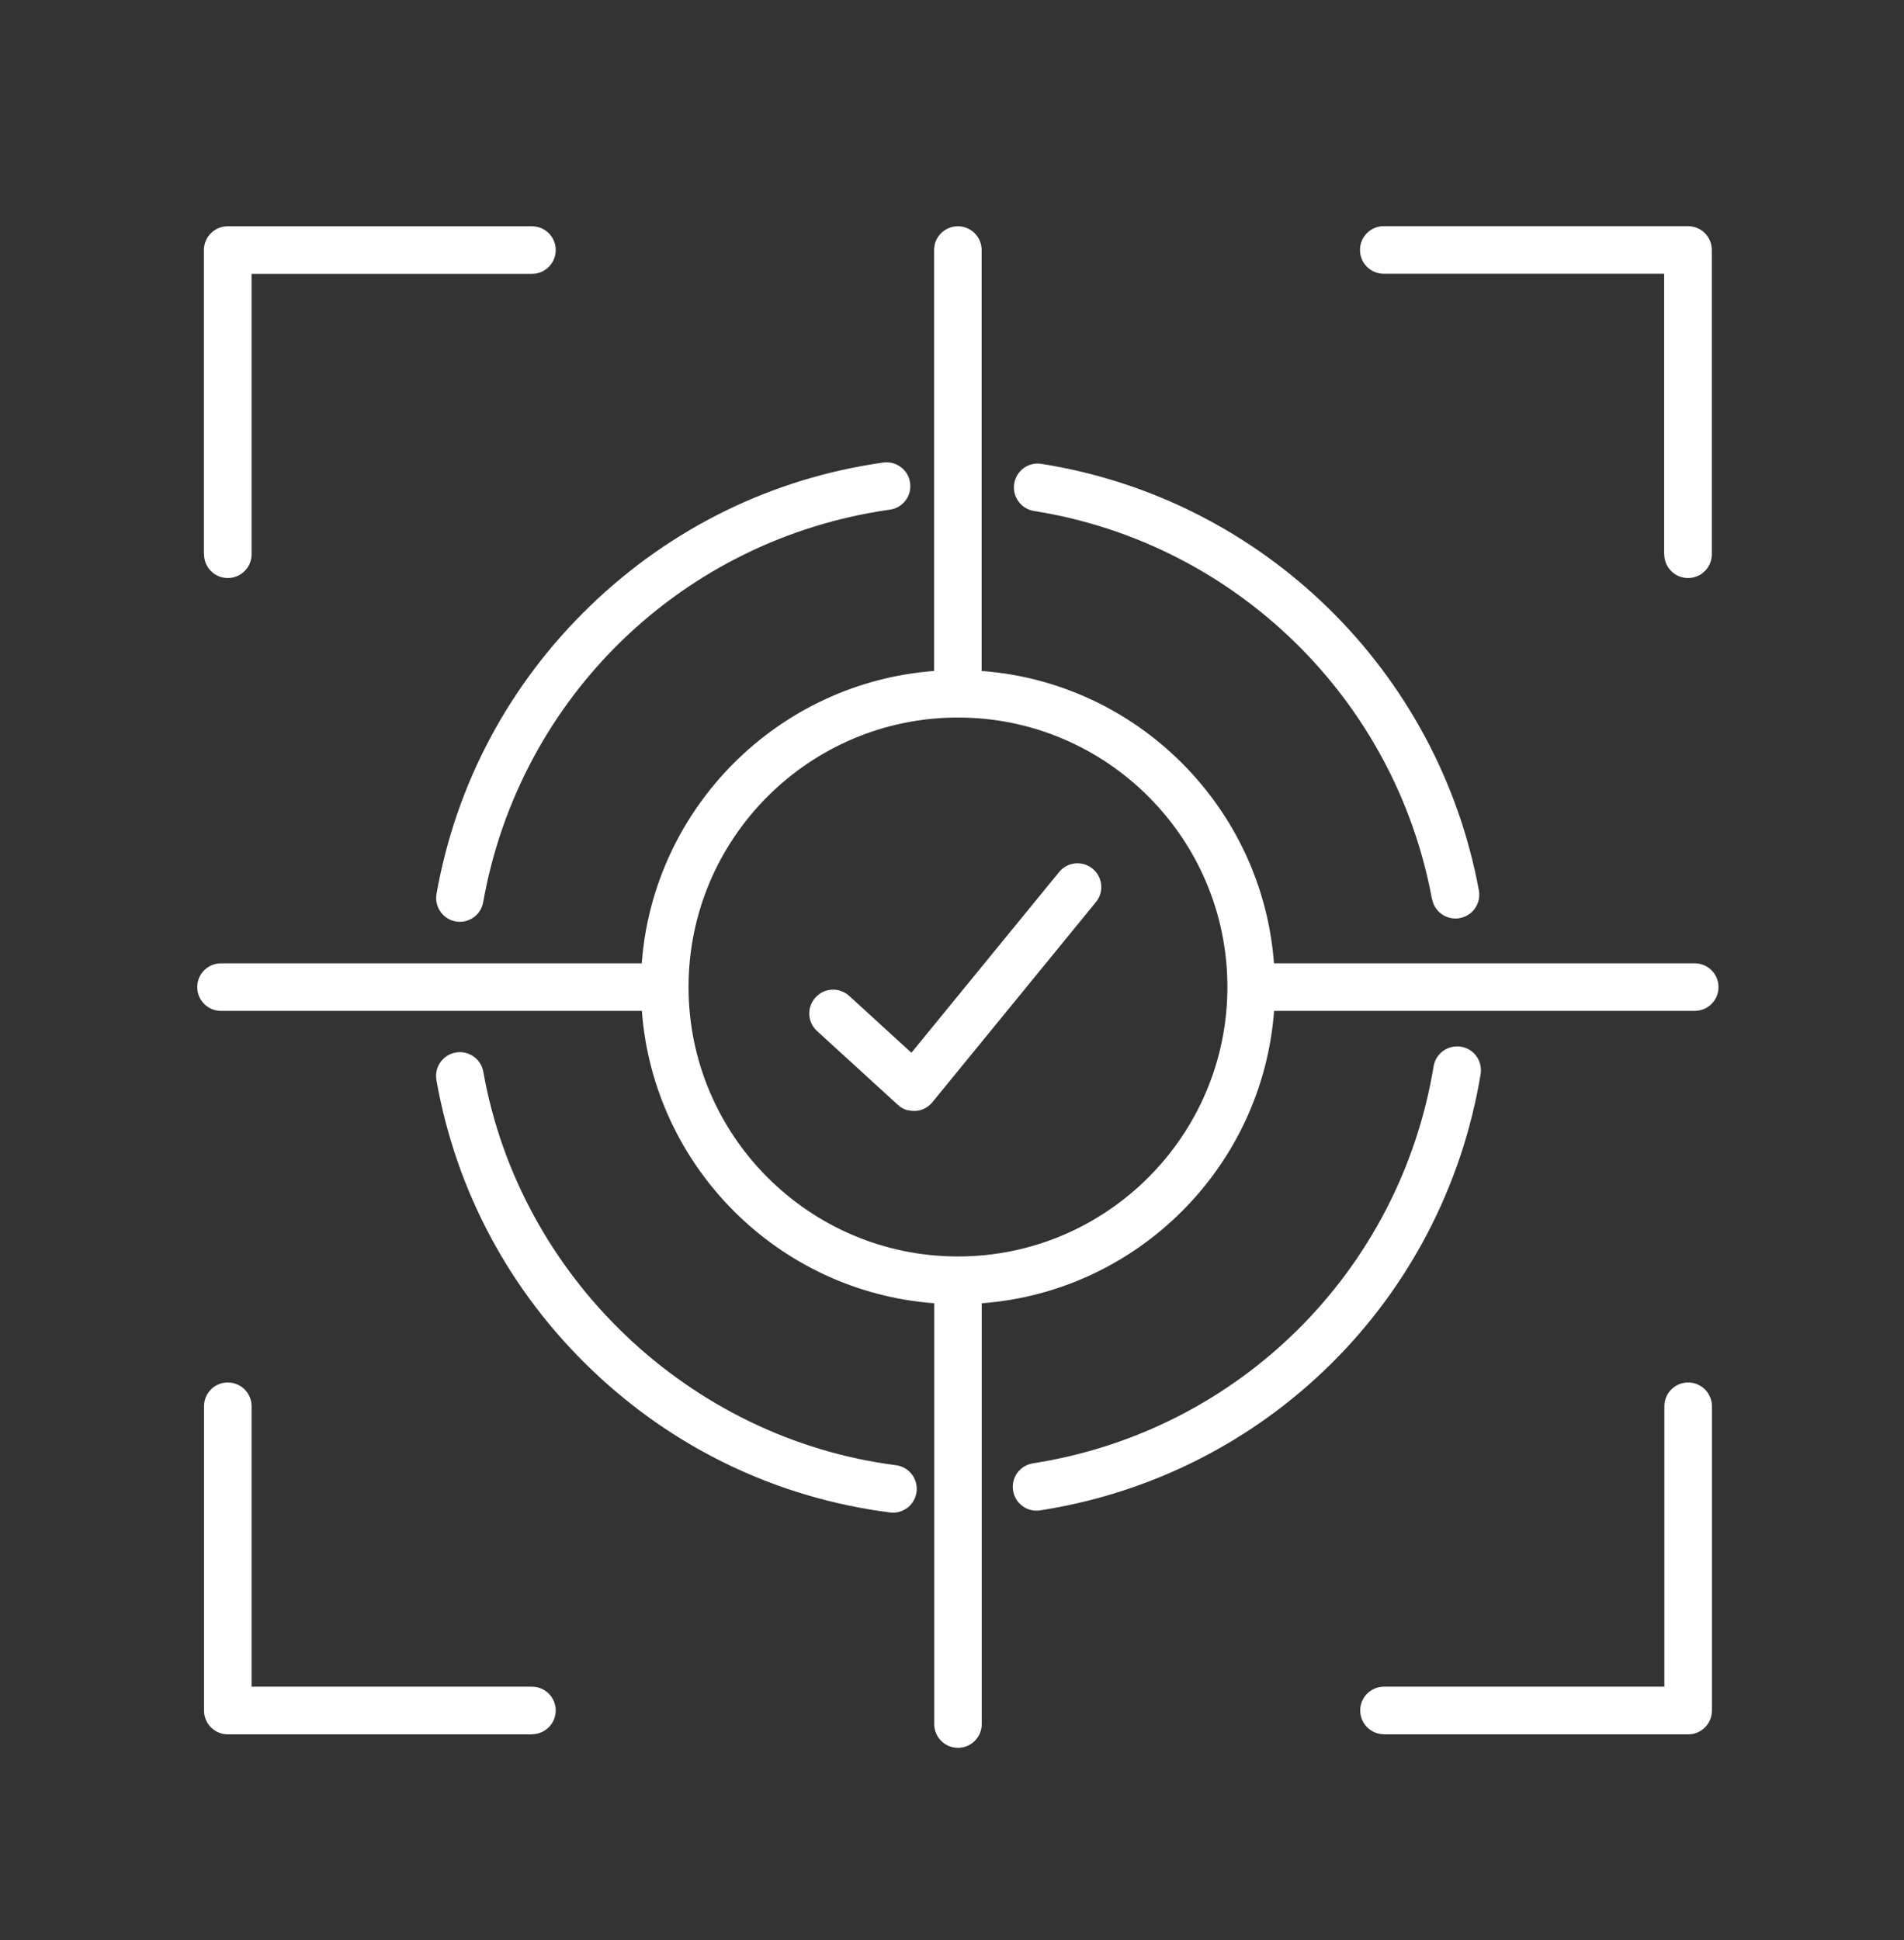
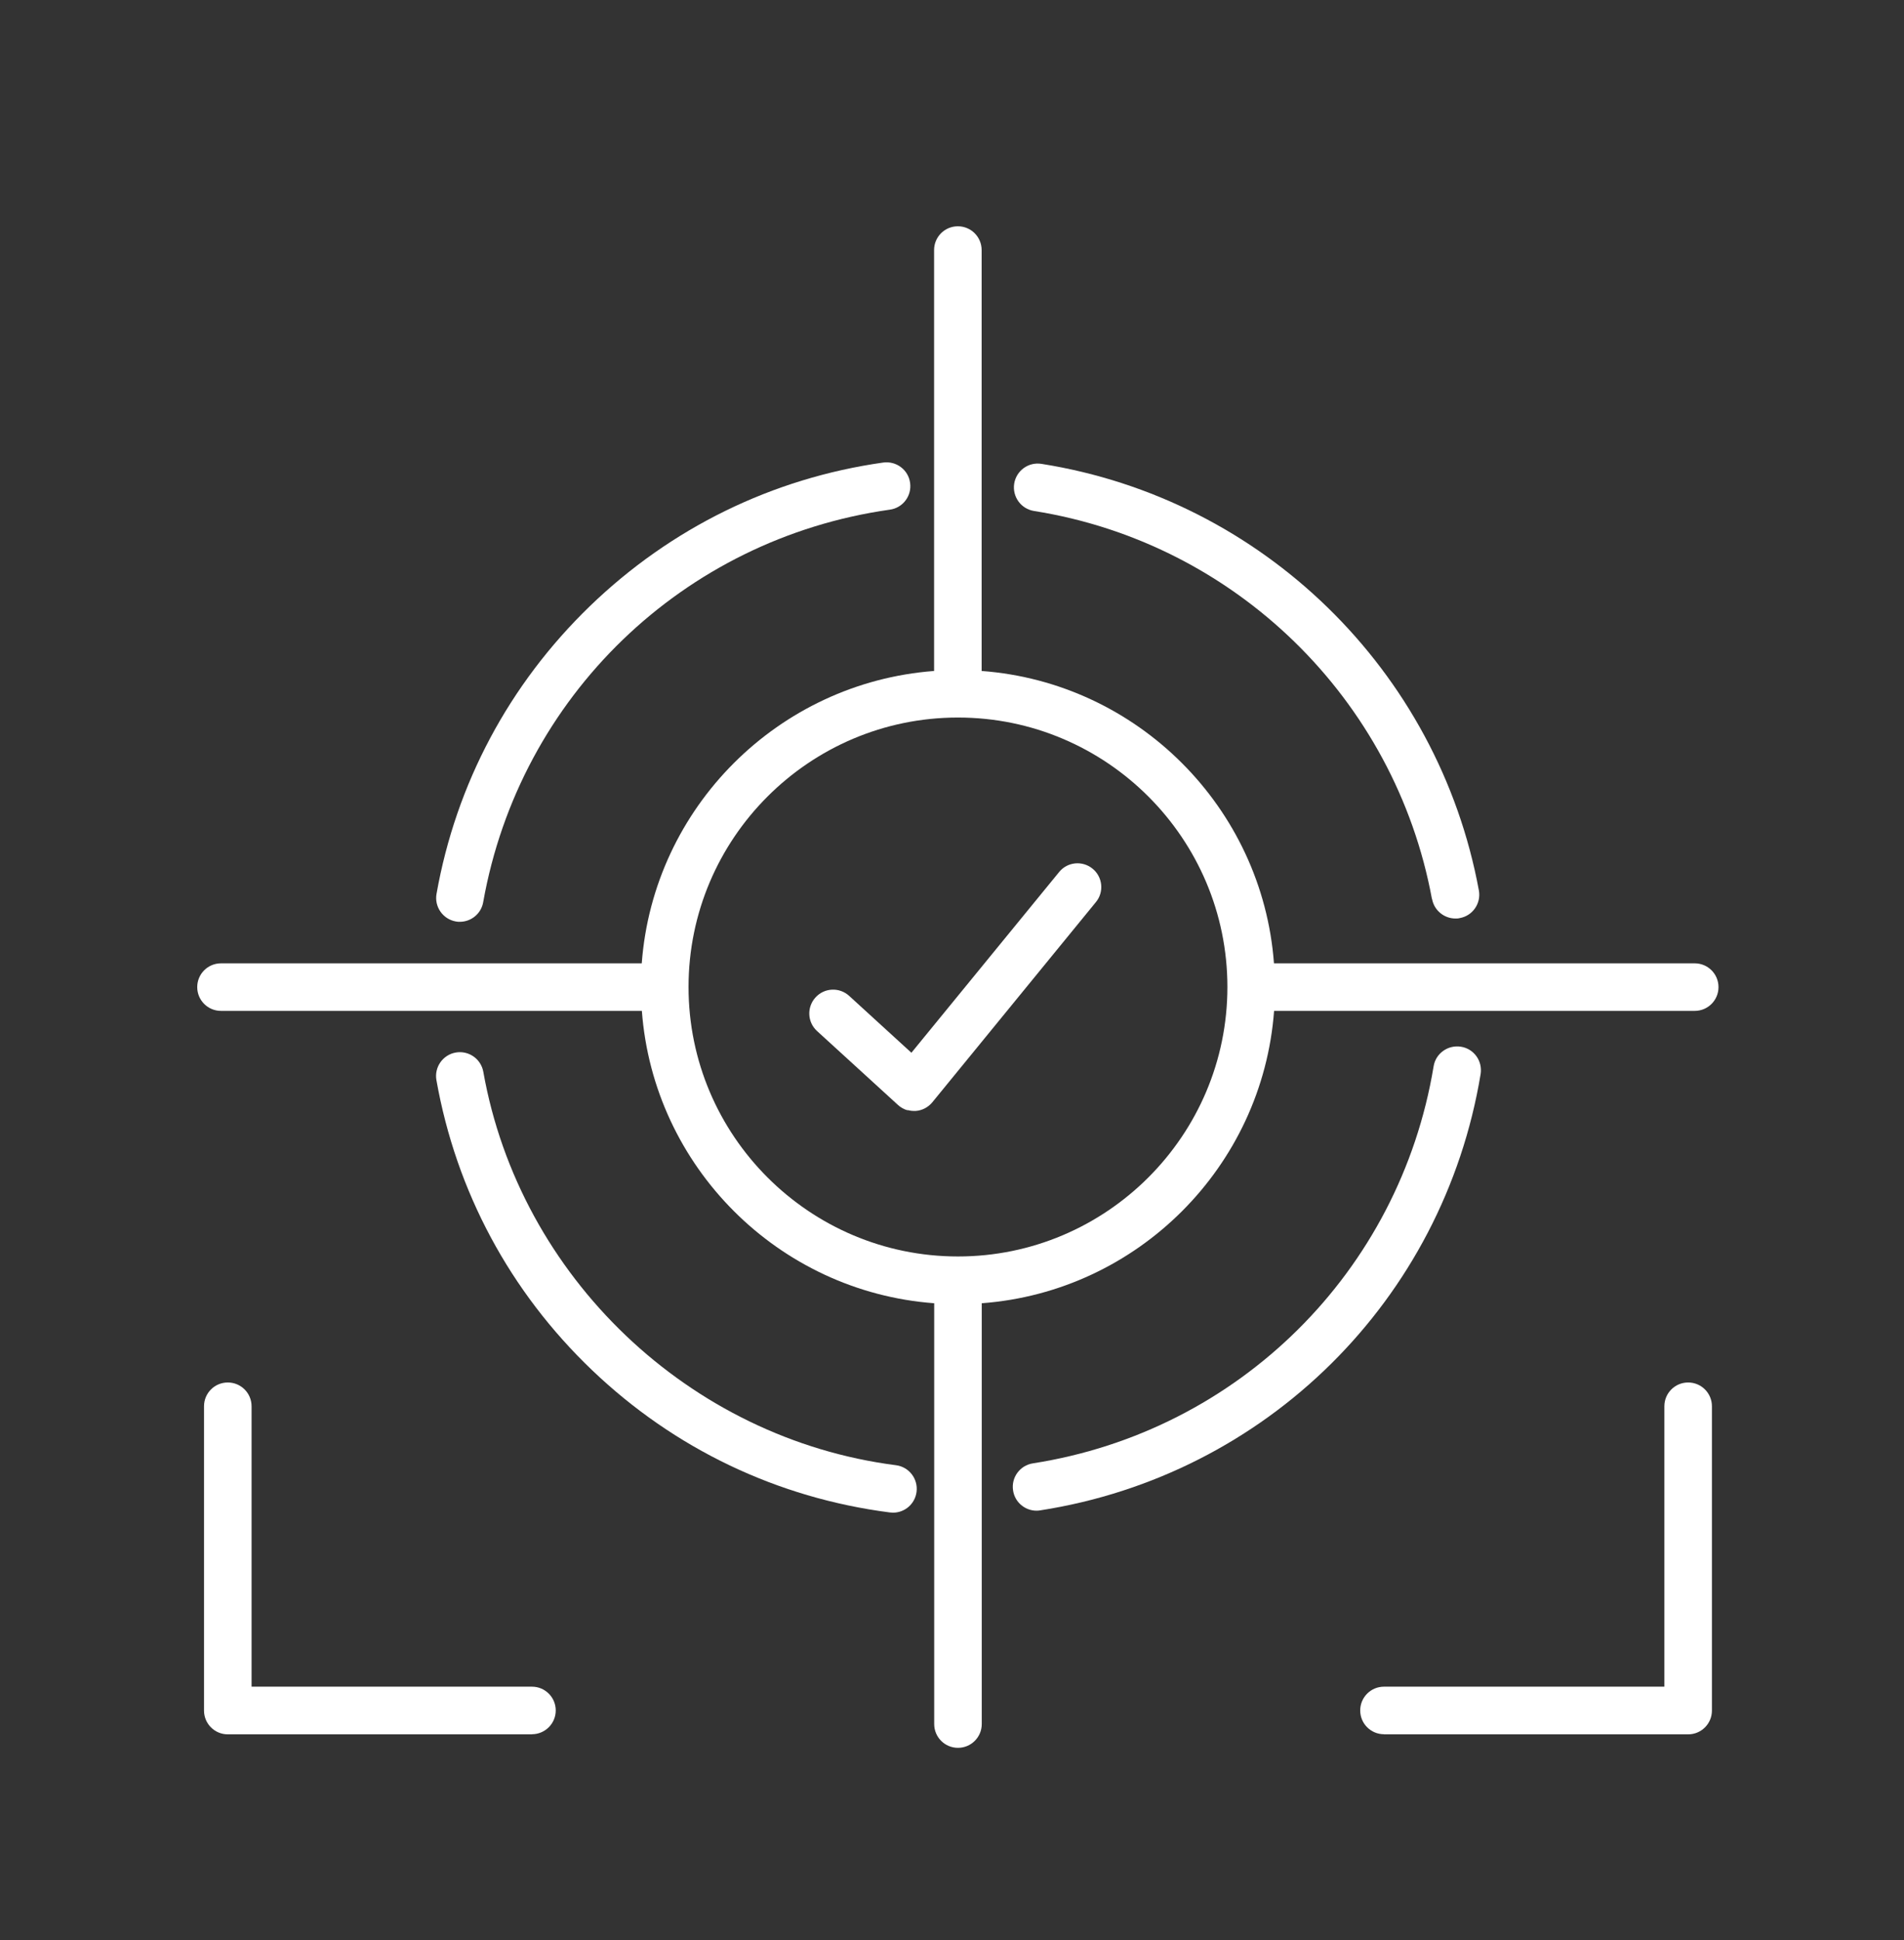
<svg xmlns="http://www.w3.org/2000/svg" id="Layer_1" data-name="Layer 1" viewBox="0 0 173.77 177.05">
  <rect x="0" y="0" width="173.77" height="177.05" fill="#333333" stroke="none" />
  <defs>
    <style> .cls-1 { fill-rule: evenodd; } .cls-1, .cls-2 { fill: #fff; } </style>
  </defs>
-   <path class="cls-2" d="M18.62,50.58c0,1.2.97,2.17,2.17,2.17s2.17-.97,2.17-2.17v-25.59h25.59c1.2,0,2.17-.97,2.17-2.17s-.97-2.17-2.17-2.17h-27.77c-1.2,0-2.17.97-2.17,2.17v27.77Z" />
-   <path class="cls-2" d="M151.89,50.58c0,1.2.97,2.17,2.17,2.17s2.17-.97,2.17-2.17v-27.77c0-1.2-.97-2.17-2.17-2.17h-27.77c-1.2,0-2.17.97-2.17,2.17s.97,2.17,2.17,2.17h25.59v25.59Z" />
  <path class="cls-2" d="M48.56,158.27h-27.77c-1.2,0-2.17-.97-2.17-2.17v-27.77c0-1.2.97-2.17,2.17-2.17s2.17.97,2.17,2.17v25.59h25.59c1.2,0,2.17.97,2.17,2.17s-.98,2.17-2.17,2.17Z" />
  <path class="cls-2" d="M126.3,158.27h27.77c1.2,0,2.17-.97,2.17-2.17v-27.77c0-1.2-.97-2.17-2.17-2.17s-2.17.97-2.17,2.17v25.59h-25.59c-1.2,0-2.17.97-2.17,2.17s.97,2.17,2.17,2.17Z" />
  <path class="cls-2" d="M41.98,84.12c-.13,0-.26,0-.38-.03-1.18-.21-1.97-1.34-1.76-2.52,1.78-10.04,6.62-19.12,13.99-26.25,7.39-7.14,16.65-11.68,26.78-13.11,1.19-.16,2.29.66,2.45,1.85.17,1.19-.66,2.29-1.85,2.45-18.86,2.67-33.77,17.06-37.11,35.81-.18,1.06-1.1,1.8-2.13,1.8Z" />
  <path class="cls-2" d="M81.22,138.02c.09.01.19.02.28.02,1.08,0,2.01-.8,2.15-1.9.15-1.19-.69-2.28-1.88-2.43-18.86-2.42-34.34-17.18-37.66-35.9-.21-1.18-1.34-1.97-2.52-1.76-1.18.21-1.97,1.34-1.76,2.52,1.8,10.15,6.71,19.3,14.2,26.46,7.51,7.18,16.92,11.67,27.18,12.99Z" />
  <path class="cls-2" d="M94.6,137.86c-1.05,0-1.98-.77-2.14-1.84-.19-1.19.63-2.3,1.81-2.48,18.77-2.93,33.47-17.49,36.57-36.23.19-1.19,1.32-1.98,2.5-1.79,1.19.19,1.98,1.31,1.79,2.5-3.41,20.6-19.56,36.6-40.19,39.81-.11.02-.23.03-.34.03Z" />
  <path class="cls-2" d="M130.7,82.04c.19,1.05,1.11,1.78,2.13,1.78.13,0,.26,0,.4-.04,1.18-.21,1.96-1.35,1.74-2.53-3.71-20.09-19.75-35.73-39.92-38.92-1.19-.19-2.3.62-2.49,1.81-.18,1.19.62,2.3,1.81,2.49,18.35,2.91,32.95,17.14,36.32,35.42Z" />
  <path class="cls-2" d="M82.82,101.3c.19.05.39.08.59.08.05,0,.1,0,.16,0,.59-.04,1.14-.33,1.52-.79l14.93-18.27c.76-.92.62-2.3-.31-3.05-.93-.76-2.3-.62-3.05.31l-13.48,16.49-5.68-5.19c-.89-.81-2.26-.75-3.07.14-.81.89-.75,2.26.14,3.07l7.38,6.74c.25.23.55.4.87.49Z" />
  <path class="cls-1" d="M116.28,92.25c-1.06,14.23-12.45,25.62-26.68,26.68v38.4c0,1.2-.97,2.17-2.17,2.17s-2.17-.97-2.17-2.17v-38.4c-14.23-1.06-25.62-12.46-26.68-26.68H20.17c-1.2,0-2.17-.97-2.17-2.17s.97-2.17,2.17-2.17h38.4c1.06-14.22,12.46-25.61,26.68-26.68V22.82c0-1.2.97-2.17,2.17-2.17s2.17.97,2.17,2.17v38.41c14.22,1.06,25.62,12.45,26.68,26.68h38.4c1.2,0,2.17.97,2.17,2.17s-.97,2.17-2.17,2.17h-38.4ZM87.43,114.66c-13.56,0-24.59-11.03-24.59-24.59s11.02-24.58,24.57-24.59h.04c13.55.01,24.57,11.04,24.57,24.59s-11.03,24.59-24.59,24.59Z" />
</svg>